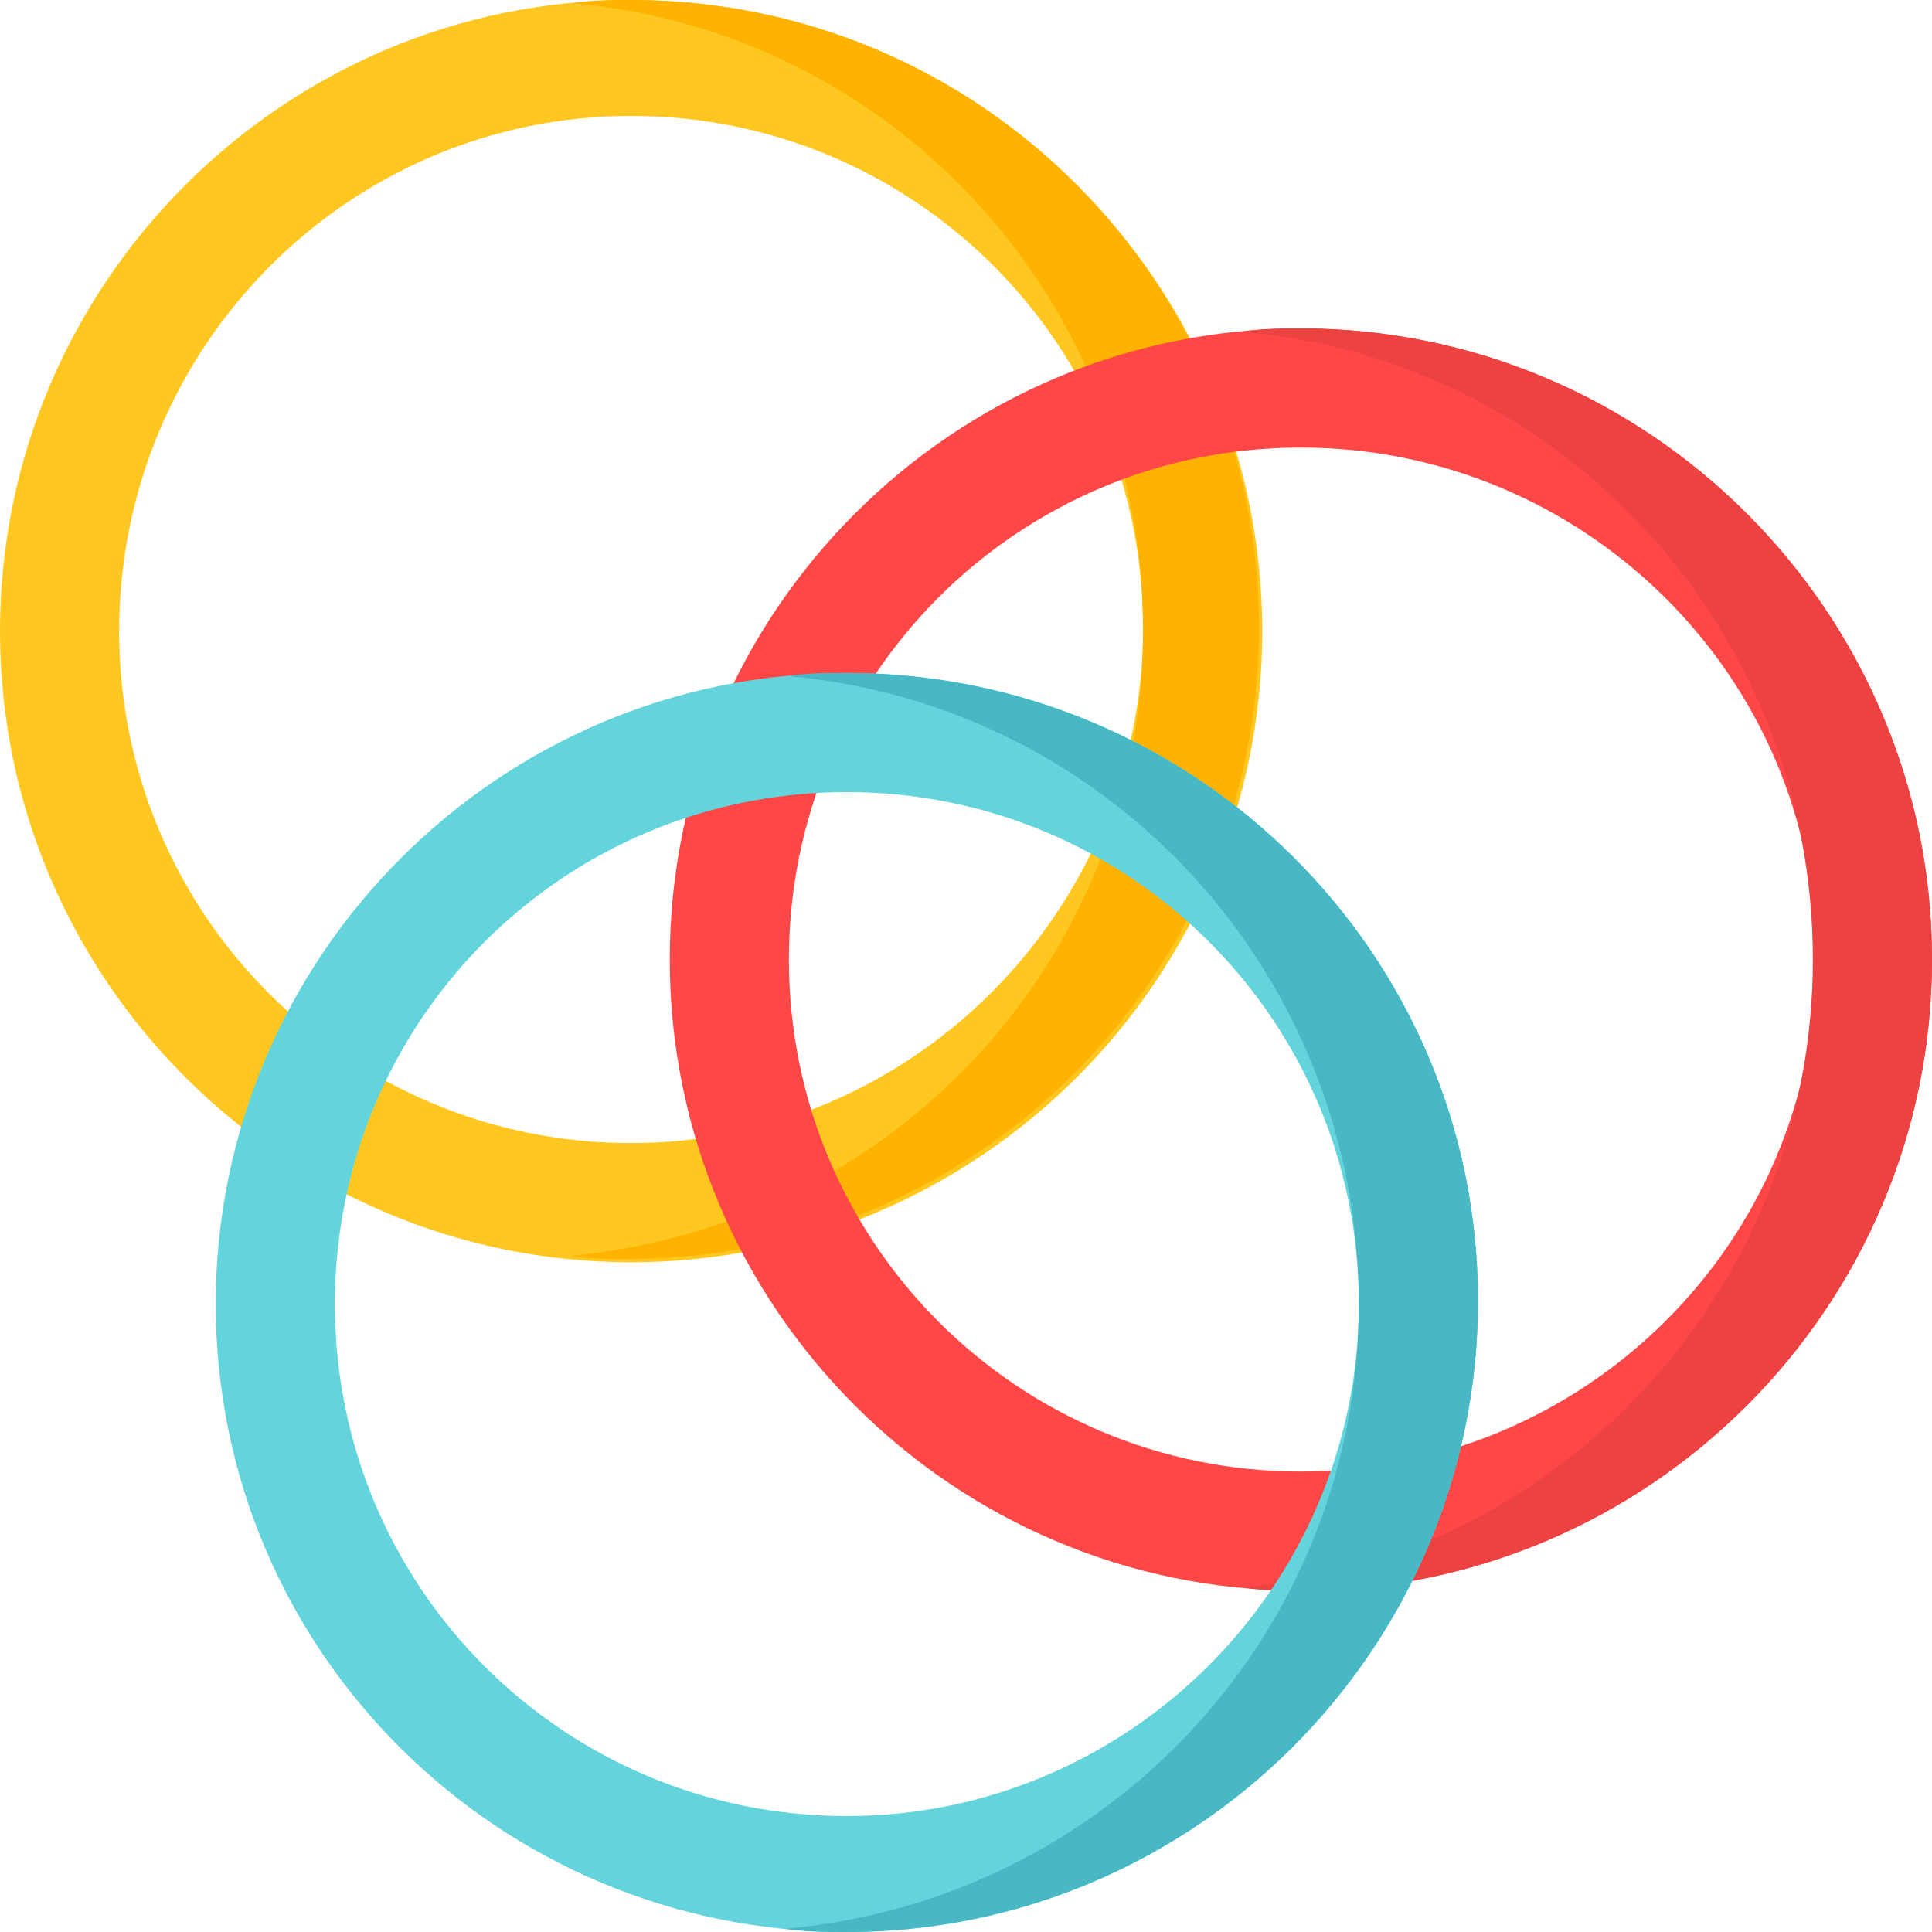
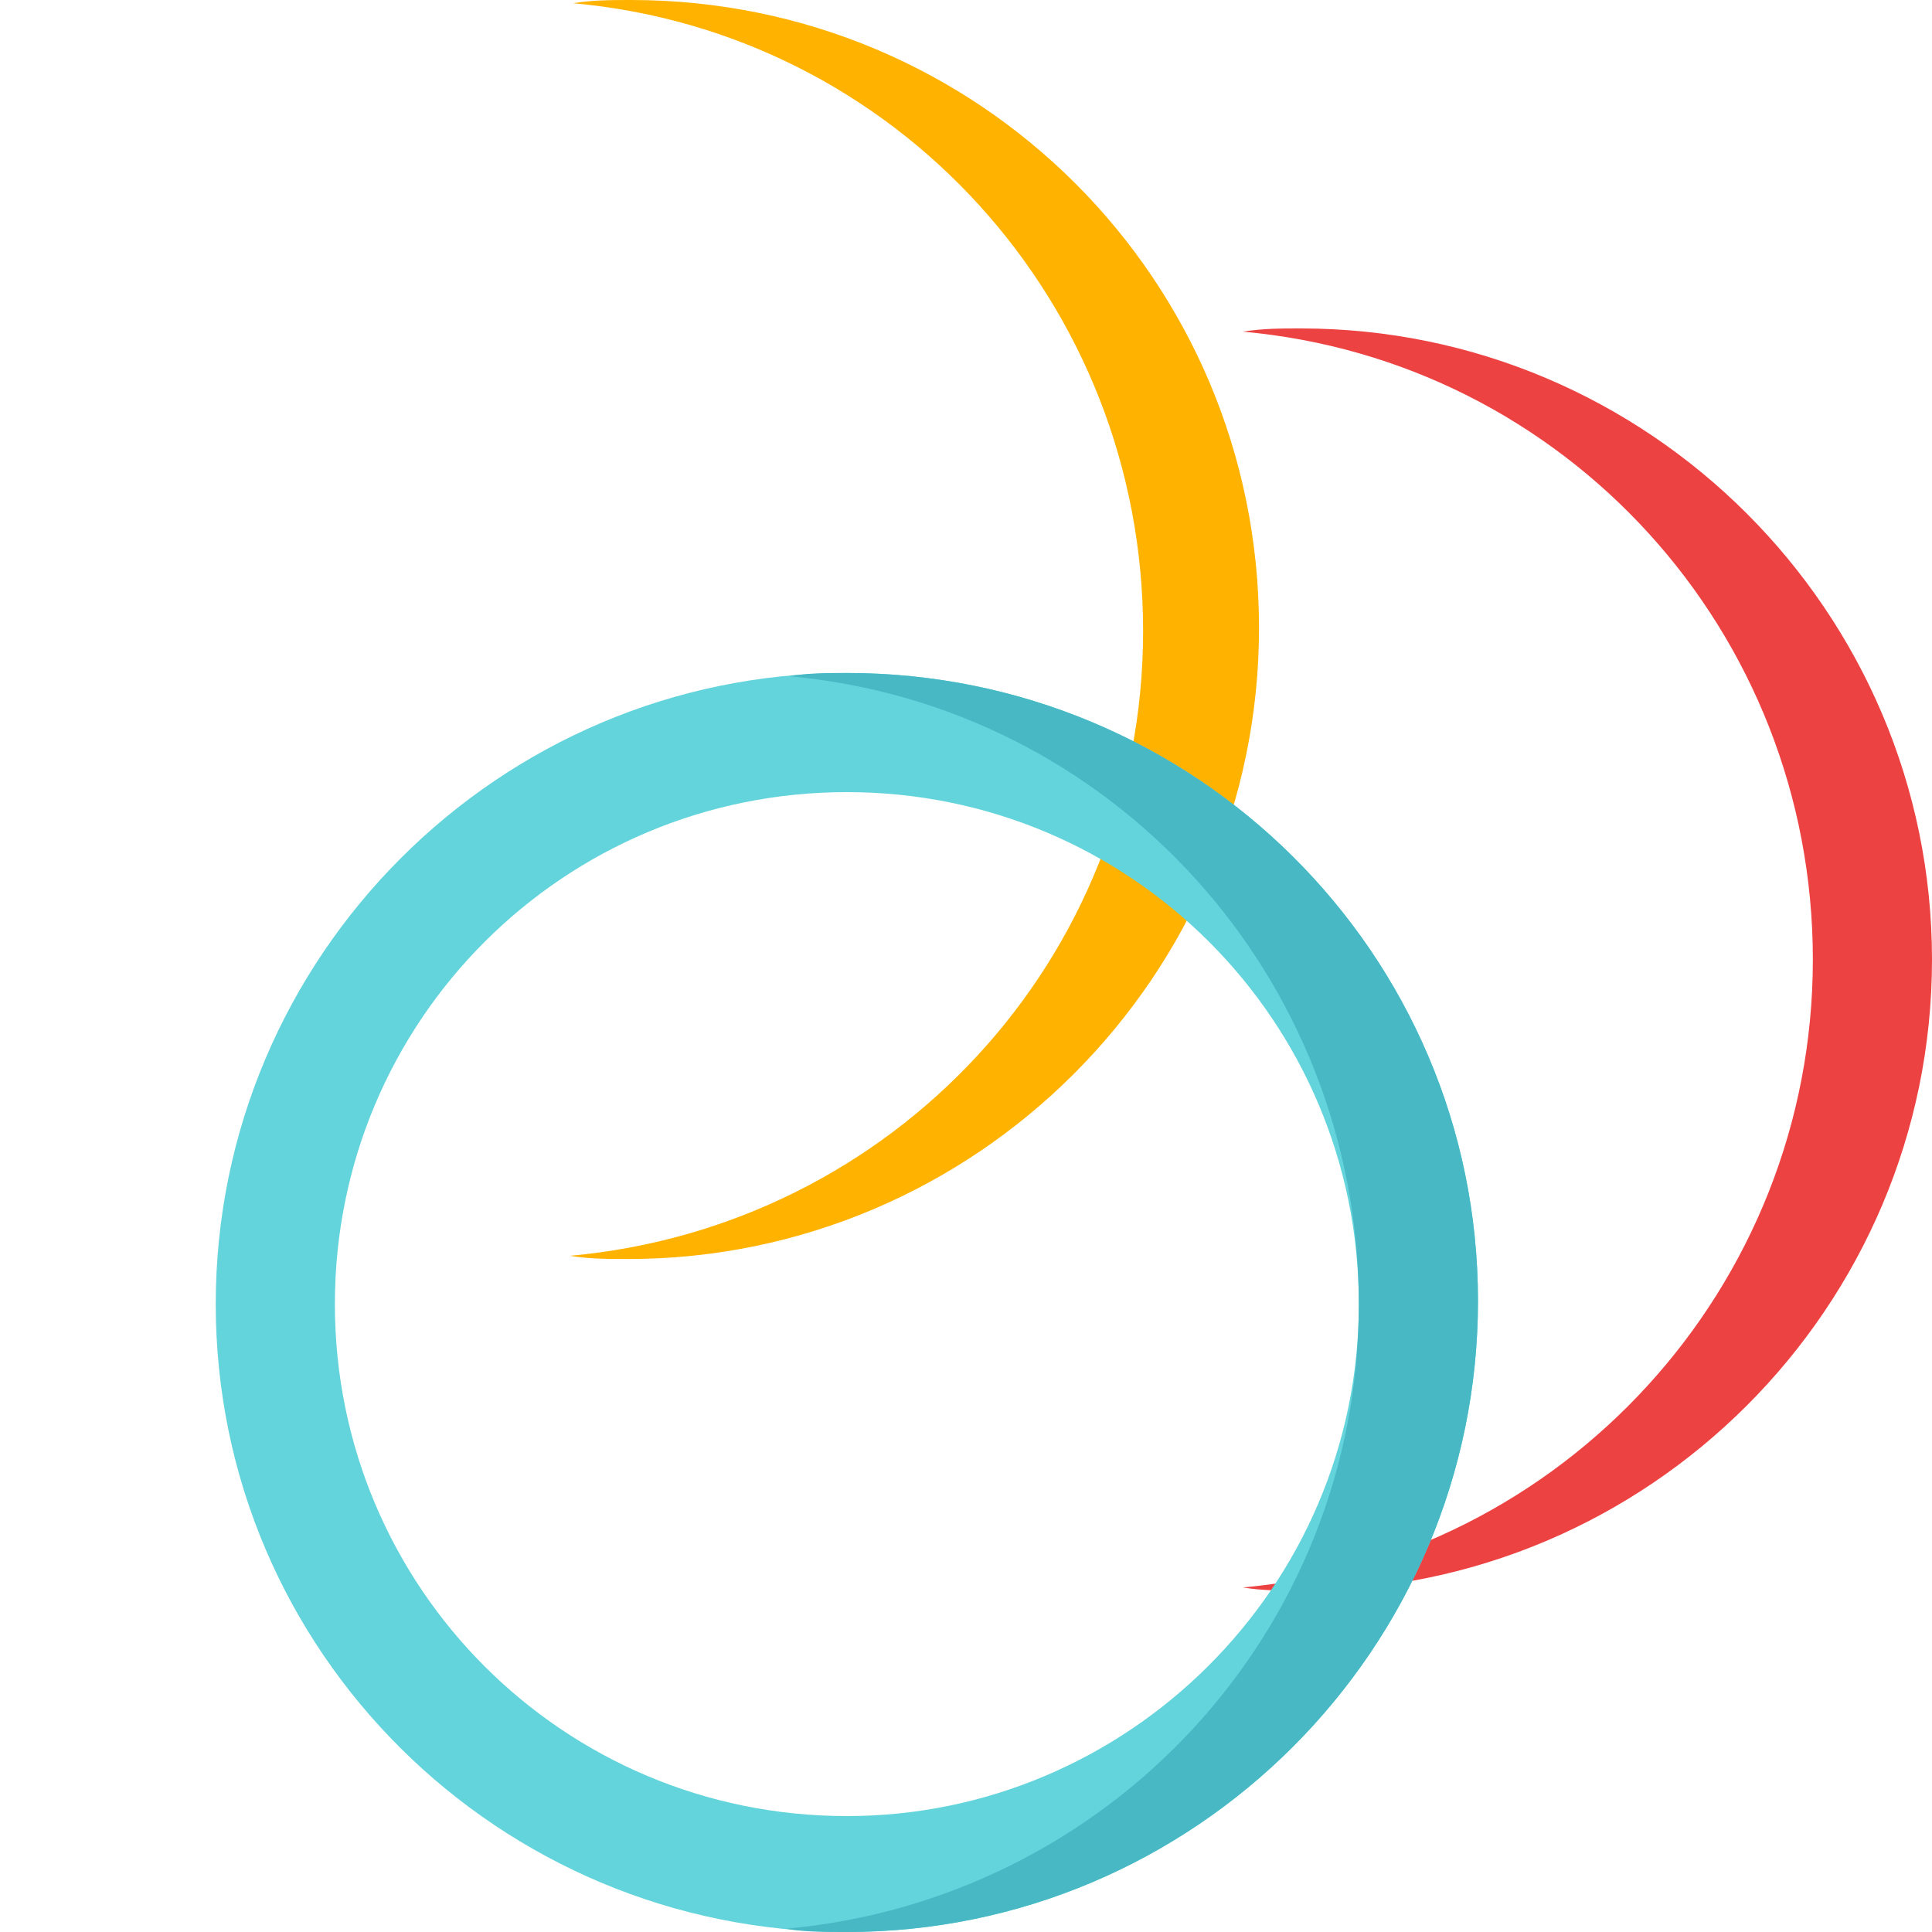
<svg xmlns="http://www.w3.org/2000/svg" id="Capa_1" x="0px" y="0px" width="60px" height="60px" viewBox="0 0 60 60" style="enable-background:new 0 0 60 60;" xml:space="preserve">
  <style type="text/css">	.st0{fill:#FFC71F;}	.st1{fill:#FFB300;}	.st2{fill:#FF4747;}	.st3{fill:#ED4242;}	.st4{fill:#63D4DB;}	.st5{fill:#47B8C4;}</style>
  <g>
-     <path class="st0" d="M19.6,0C8.8,0,0,8.8,0,19.6s8.8,19.6,19.6,19.6s19.6-8.8,19.6-19.6S30.4,0,19.6,0z M19.6,35.5  c-8.8,0-15.9-7.1-15.9-15.9S10.8,3.6,19.6,3.6s15.9,7.1,15.9,15.9S28.3,35.5,19.6,35.5z" />
    <path class="st1" d="M19.6,0c-0.6,0-1.2,0-1.8,0.1c10,0.9,17.7,9.3,17.7,19.5S27.7,38.1,17.7,39c0.6,0.1,1.2,0.1,1.8,0.1  c10.8,0,19.6-8.8,19.6-19.6S30.4,0,19.6,0z" />
-     <path class="st2" d="M40.4,10.2c-10.8,0-19.6,8.8-19.6,19.6s8.8,19.6,19.6,19.6S60,40.6,60,29.8S51.2,10.2,40.4,10.2z M40.4,45.7  c-8.8,0-15.9-7.1-15.9-15.9s7.1-15.9,15.9-15.9S56.4,21,56.4,29.8S49.2,45.7,40.4,45.7z" />
    <path class="st3" d="M40.4,10.2c-0.6,0-1.2,0-1.8,0.1c10,0.9,17.7,9.3,17.7,19.5s-7.8,18.6-17.7,19.5c0.6,0.1,1.2,0.1,1.8,0.1  c10.8,0,19.6-8.8,19.6-19.6S51.2,10.2,40.4,10.2z" />
    <path class="st4" d="M26.3,20.9c-10.8,0-19.6,8.8-19.6,19.6S15.5,60,26.3,60s19.6-8.8,19.6-19.6S37.1,20.9,26.3,20.9z M26.3,56.4  c-8.8,0-15.9-7.1-15.9-15.9s7.1-15.9,15.9-15.9s15.9,7.1,15.9,15.9S35,56.4,26.3,56.4z" />
    <path class="st5" d="M26.3,20.9c-0.6,0-1.2,0-1.8,0.1c10,0.9,17.7,9.3,17.7,19.5S34.4,59,24.4,59.9C25,60,25.6,60,26.3,60  c10.8,0,19.6-8.8,19.6-19.6S37.1,20.9,26.3,20.9z" />
  </g>
</svg>